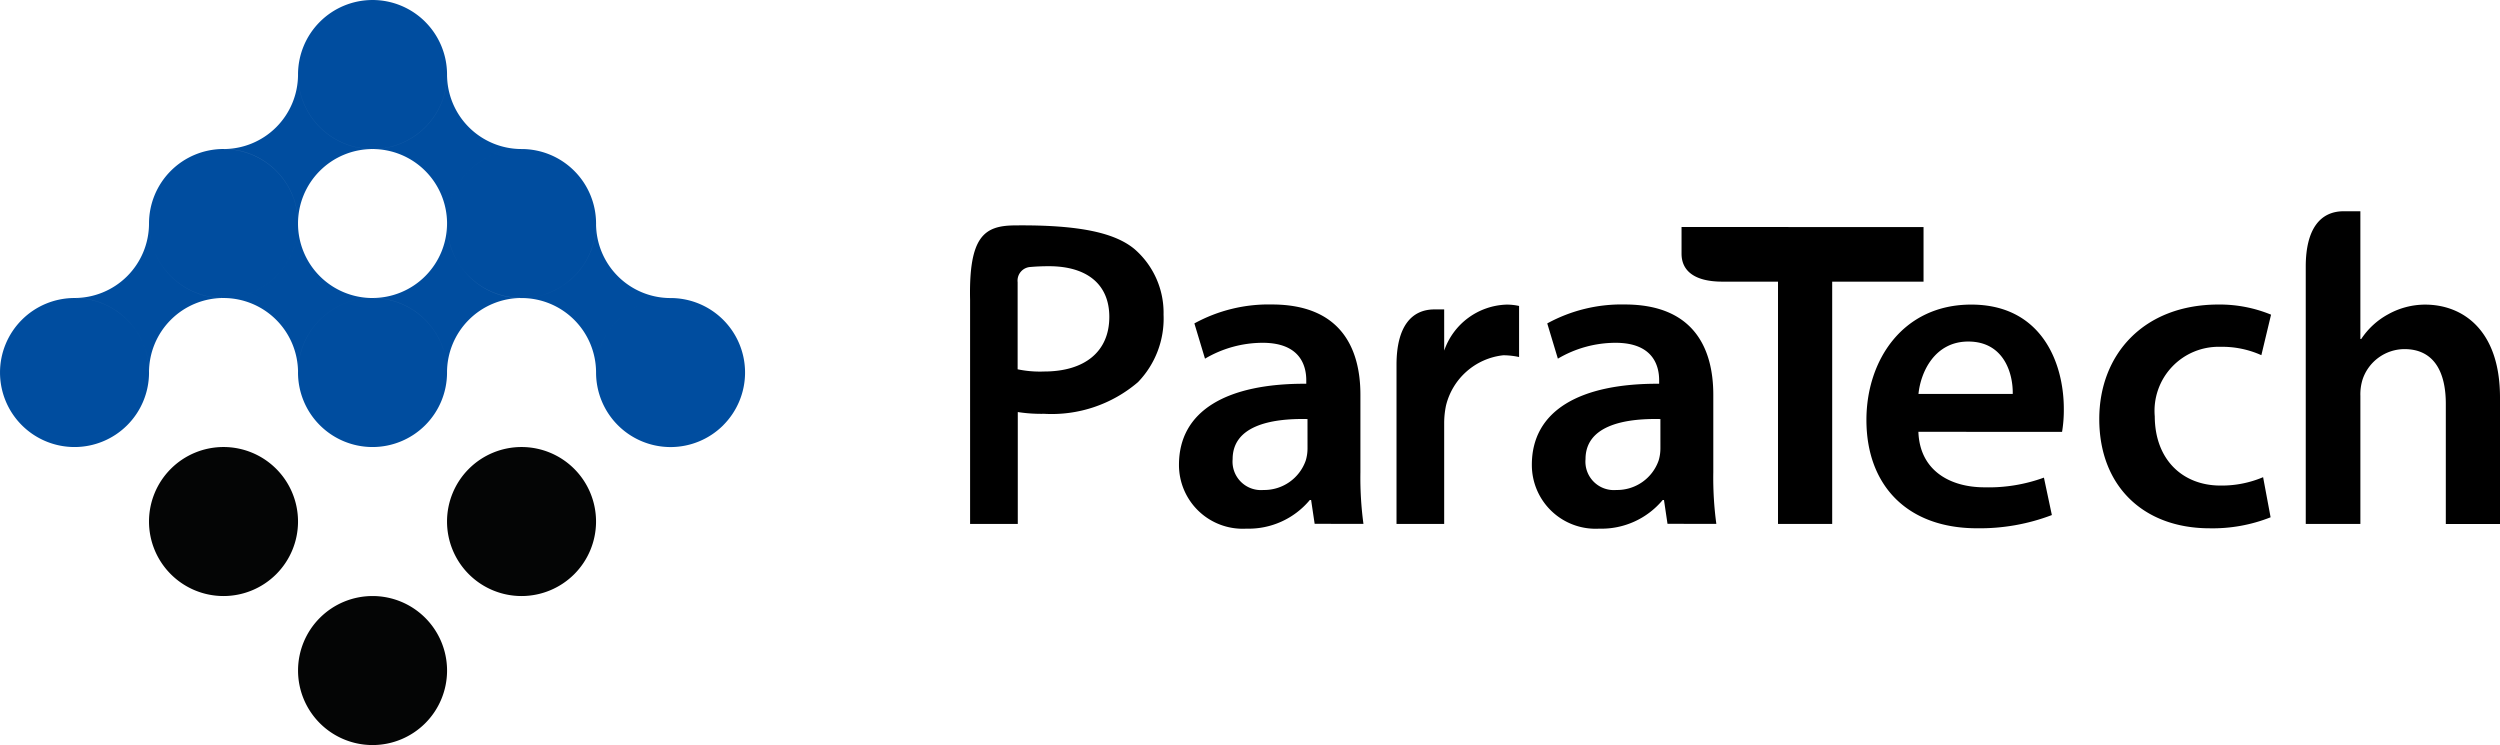
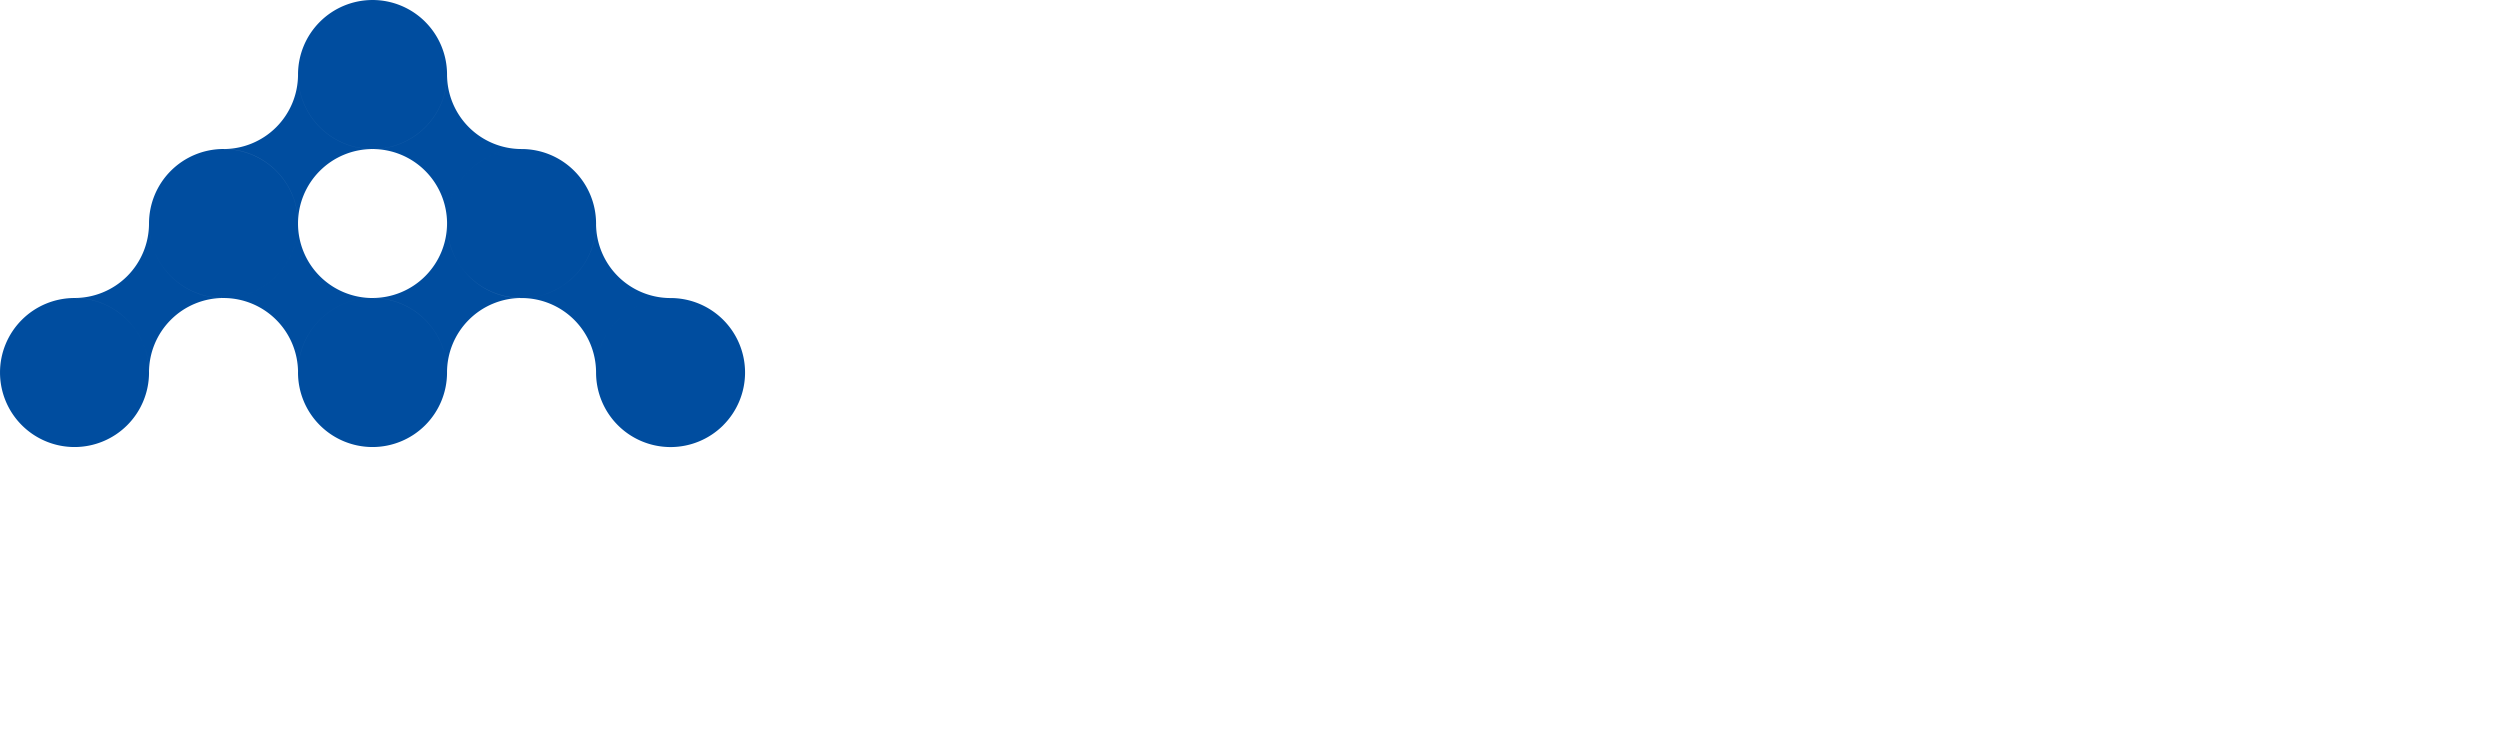
<svg xmlns="http://www.w3.org/2000/svg" width="164.755" height="49.101" viewBox="0 0 164.755 49.101">
  <g data-name="Group 23382">
    <g data-name="Group 3894">
      <g data-name="Group 3892">
        <path data-name="Path 2985" d="M459.609 191.184a4.91 4.91 0 1 1 6.944 0 4.91 4.91 0 0 1-6.944 0zm9.82-9.82a4.91 4.91 0 1 0 0-6.944 4.91 4.91 0 0 0 0 6.944zm8.381-3.491a4.91 4.91 0 0 0 4.911 4.929 4.91 4.91 0 0 0-4.91 4.91 4.91 4.91 0 0 0-4.91-4.91 4.91 4.91 0 0 0 4.91-4.929zm8.382 13.311a4.91 4.91 0 1 1 0-6.944 4.91 4.91 0 0 1 0 6.944zm-13.31-18.2a4.909 4.909 0 0 0 4.928-4.909 4.91 4.91 0 0 0 4.91 4.91 4.91 4.91 0 0 0-4.91 4.91 4.91 4.91 0 0 0-4.928-4.91zm13.311-8.382a4.91 4.91 0 1 1-6.944 0 4.91 4.91 0 0 1 6.944-.002zm2.877 16.764a4.91 4.91 0 1 0 0-6.944 4.91 4.91 0 0 0-.001 6.942zm3.49-8.382a4.91 4.91 0 0 1-4.928-4.909 4.91 4.91 0 0 1-4.91 4.91 4.91 4.91 0 0 1 4.91 4.91 4.91 4.91 0 0 1 4.928-4.911zm4.892 4.891a4.909 4.909 0 0 0 4.91 4.929 4.91 4.91 0 0 0-4.91 4.909 4.91 4.91 0 0 0-4.909-4.909 4.91 4.91 0 0 0 4.91-4.929zm8.382 13.311a4.91 4.91 0 1 1 0-6.944 4.91 4.91 0 0 1-.001 6.942zm-42.772-8.386a4.91 4.91 0 0 1 4.928 4.91 4.91 4.91 0 0 1 4.91-4.91 4.91 4.91 0 0 1-4.91-4.91 4.91 4.91 0 0 1-4.928 4.91zm19.64 0a4.91 4.91 0 0 1 4.928 4.91 4.91 4.91 0 0 1 4.91-4.91 4.91 4.91 0 0 1-4.91-4.91 4.91 4.91 0 0 1-4.928 4.91z" transform="translate(-458.17 -163.162)" style="fill-rule:evenodd;fill:#004d9f" />
-         <path data-name="Path 2986" d="M520.3 333.964a4.91 4.91 0 1 1 6.944 0 4.91 4.91 0 0 1-6.944 0zm16.762-16.764a4.91 4.91 0 1 0 0 6.944 4.91 4.91 0 0 0 0-6.944zm-26.584 0a4.91 4.91 0 1 0 6.944 0 4.91 4.91 0 0 0-6.944 0z" transform="translate(-499.22 -286.302)" style="fill:#040505;fill-rule:evenodd" />
      </g>
    </g>
-     <path data-name="Path 25833" d="M151.954 34.527h3.6v-8.446a3.276 3.276 0 0 1 .145-1.074 2.926 2.926 0 0 1 2.757-2c1.973 0 2.728 1.541 2.728 3.6v7.924h3.571V26.2c0-4.528-2.526-6.125-4.934-6.125a5.008 5.008 0 0 0-2.439.639 4.946 4.946 0 0 0-1.771 1.626h-.058v-8.418h-1.1c-1.535 0-2.5 1.158-2.5 3.651zm-2.811-3.08a6.981 6.981 0 0 1-2.815.552c-2.439 0-4.311-1.655-4.325-4.557a4.222 4.222 0 0 1 4.325-4.586 6.281 6.281 0 0 1 2.7.551l.639-2.67a8.91 8.91 0 0 0-3.454-.668c-4.964 0-7.867 3.31-7.867 7.547 0 4.383 2.874 7.2 7.286 7.2a10.337 10.337 0 0 0 4.005-.726zm-22.712-5.485c.145-1.451 1.074-3.454 3.28-3.454 2.38 0 2.961 2.148 2.932 3.454zm9.463 2.5a8.787 8.787 0 0 0 .116-1.51c0-3.106-1.509-6.879-6.1-6.879-4.529 0-6.909 3.687-6.909 7.6 0 4.325 2.7 7.141 7.286 7.141a13.313 13.313 0 0 0 4.935-.871l-.523-2.467a10.617 10.617 0 0 1-3.919.639c-2.263 0-4.266-1.1-4.354-3.658zm-26.47 1.1a2.737 2.737 0 0 1-.116.784 2.9 2.9 0 0 1-2.786 1.945 1.874 1.874 0 0 1-2.033-2.032c0-2.148 2.409-2.7 4.935-2.642zm3.686 4.963a22.648 22.648 0 0 1-.2-3.4v-5.109c0-3.077-1.306-5.95-5.834-5.95a10.183 10.183 0 0 0-5.109 1.248l.7 2.323a7.488 7.488 0 0 1 3.8-1.046c2.5 0 2.874 1.542 2.874 2.467v.232c-5.225-.029-8.389 1.771-8.389 5.341a4.2 4.2 0 0 0 4.441 4.208 5.25 5.25 0 0 0 4.18-1.886h.087l.232 1.567zm-26.942-4.963a2.736 2.736 0 0 1-.116.784 2.9 2.9 0 0 1-2.787 1.945 1.874 1.874 0 0 1-2.032-2.032c0-2.148 2.409-2.7 4.934-2.642zm3.686 4.963a22.7 22.7 0 0 1-.2-3.4v-5.109c0-3.077-1.306-5.95-5.834-5.95a10.178 10.178 0 0 0-5.108 1.248l.7 2.323a7.486 7.486 0 0 1 3.8-1.046c2.5 0 2.874 1.544 2.874 2.467v.232c-5.225-.029-8.389 1.771-8.389 5.341a4.2 4.2 0 0 0 4.441 4.208 5.25 5.25 0 0 0 4.18-1.886h.087l.233 1.567zm-21.9-16.934c.327-.028.722-.047 1.176-.047 2.467 0 3.976 1.162 3.976 3.339 0 2.293-1.625 3.6-4.3 3.6a7.174 7.174 0 0 1-1.742-.145v-5.743a.9.9 0 0 1 .894-1.002zm42.863-2.63v1.758c0 1.128.852 1.842 2.688 1.842h3.669v15.966h3.571V18.563h6.02v-3.6zm-15.643 5.43h-.641c-1.532 0-2.5 1.158-2.5 3.65v10.486h3.141v-6.685a5.787 5.787 0 0 1 .117-1.1 4.373 4.373 0 0 1 3.773-3.329 5.005 5.005 0 0 1 1.046.116v-3.366a3.7 3.7 0 0 0-.842-.088 4.5 4.5 0 0 0-4.093 3.031zM63.931 34.527h3.143v-7.372a10.119 10.119 0 0 0 1.742.116 8.739 8.739 0 0 0 6.182-2.09 6.027 6.027 0 0 0 1.683-4.441 5.553 5.553 0 0 0-1.915-4.325c-1.249-1.037-3.511-1.61-7.921-1.56-1.986.022-3.005.734-2.914 4.919z" />
  </g>
</svg>